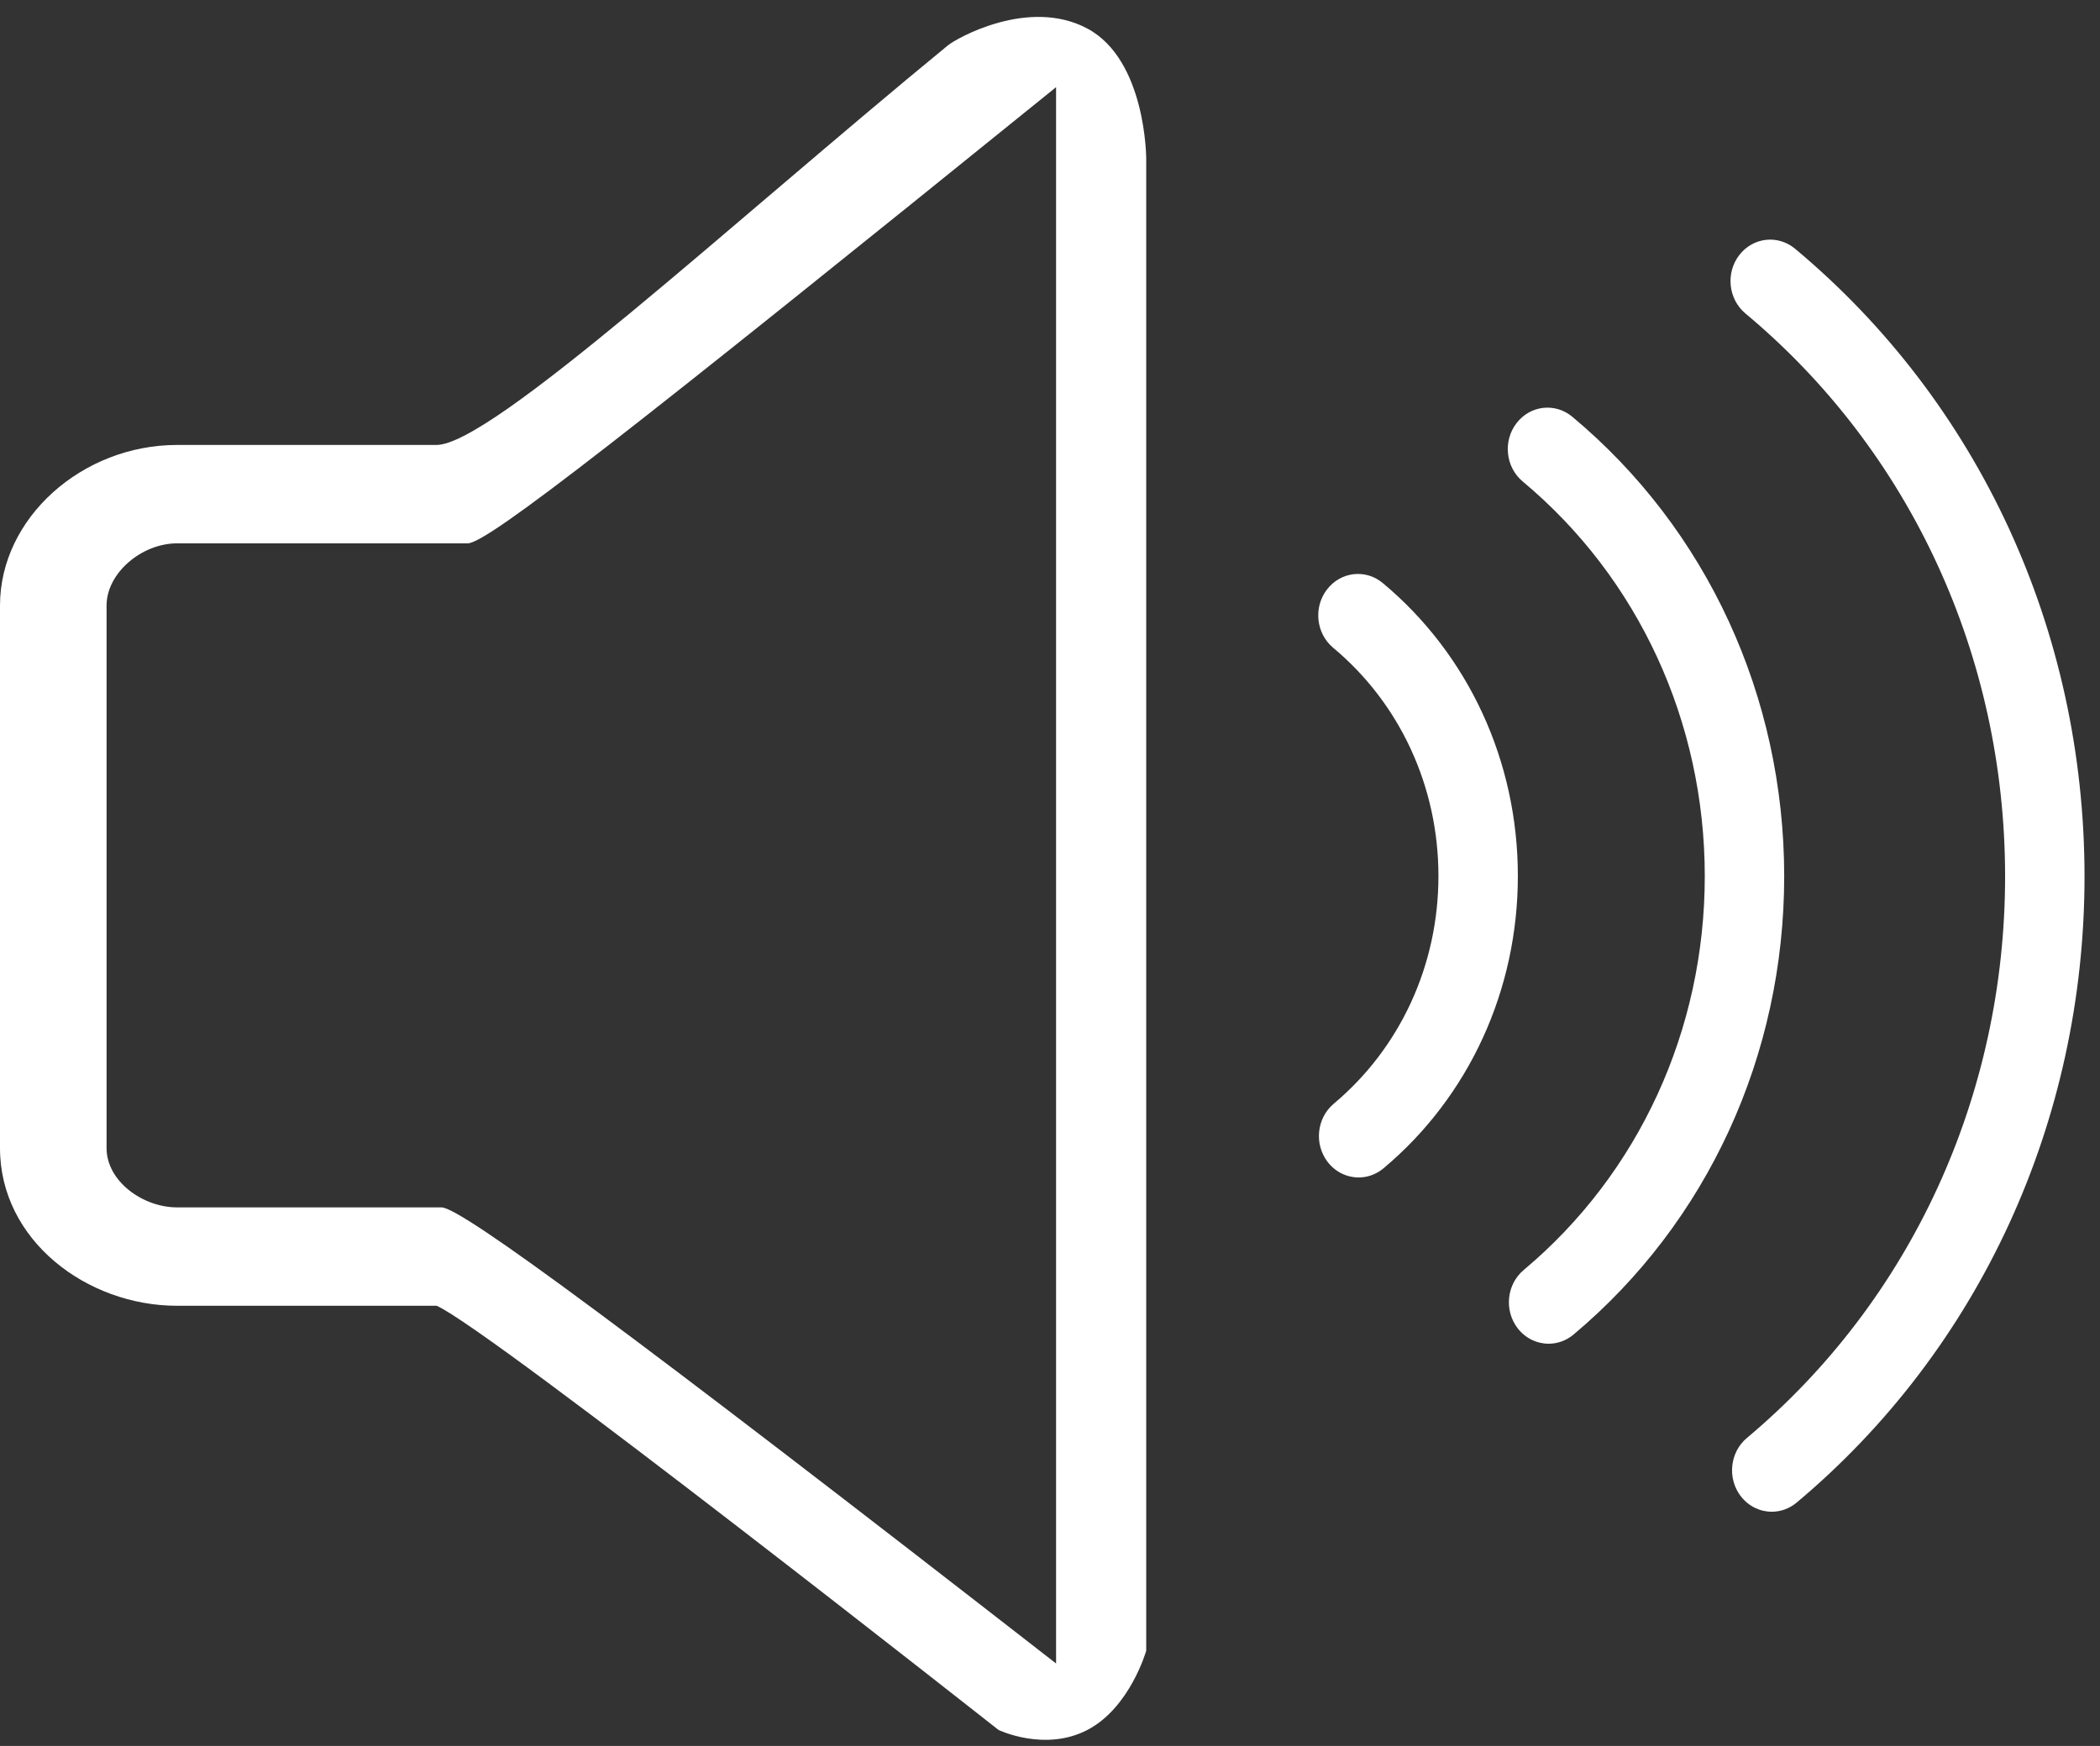
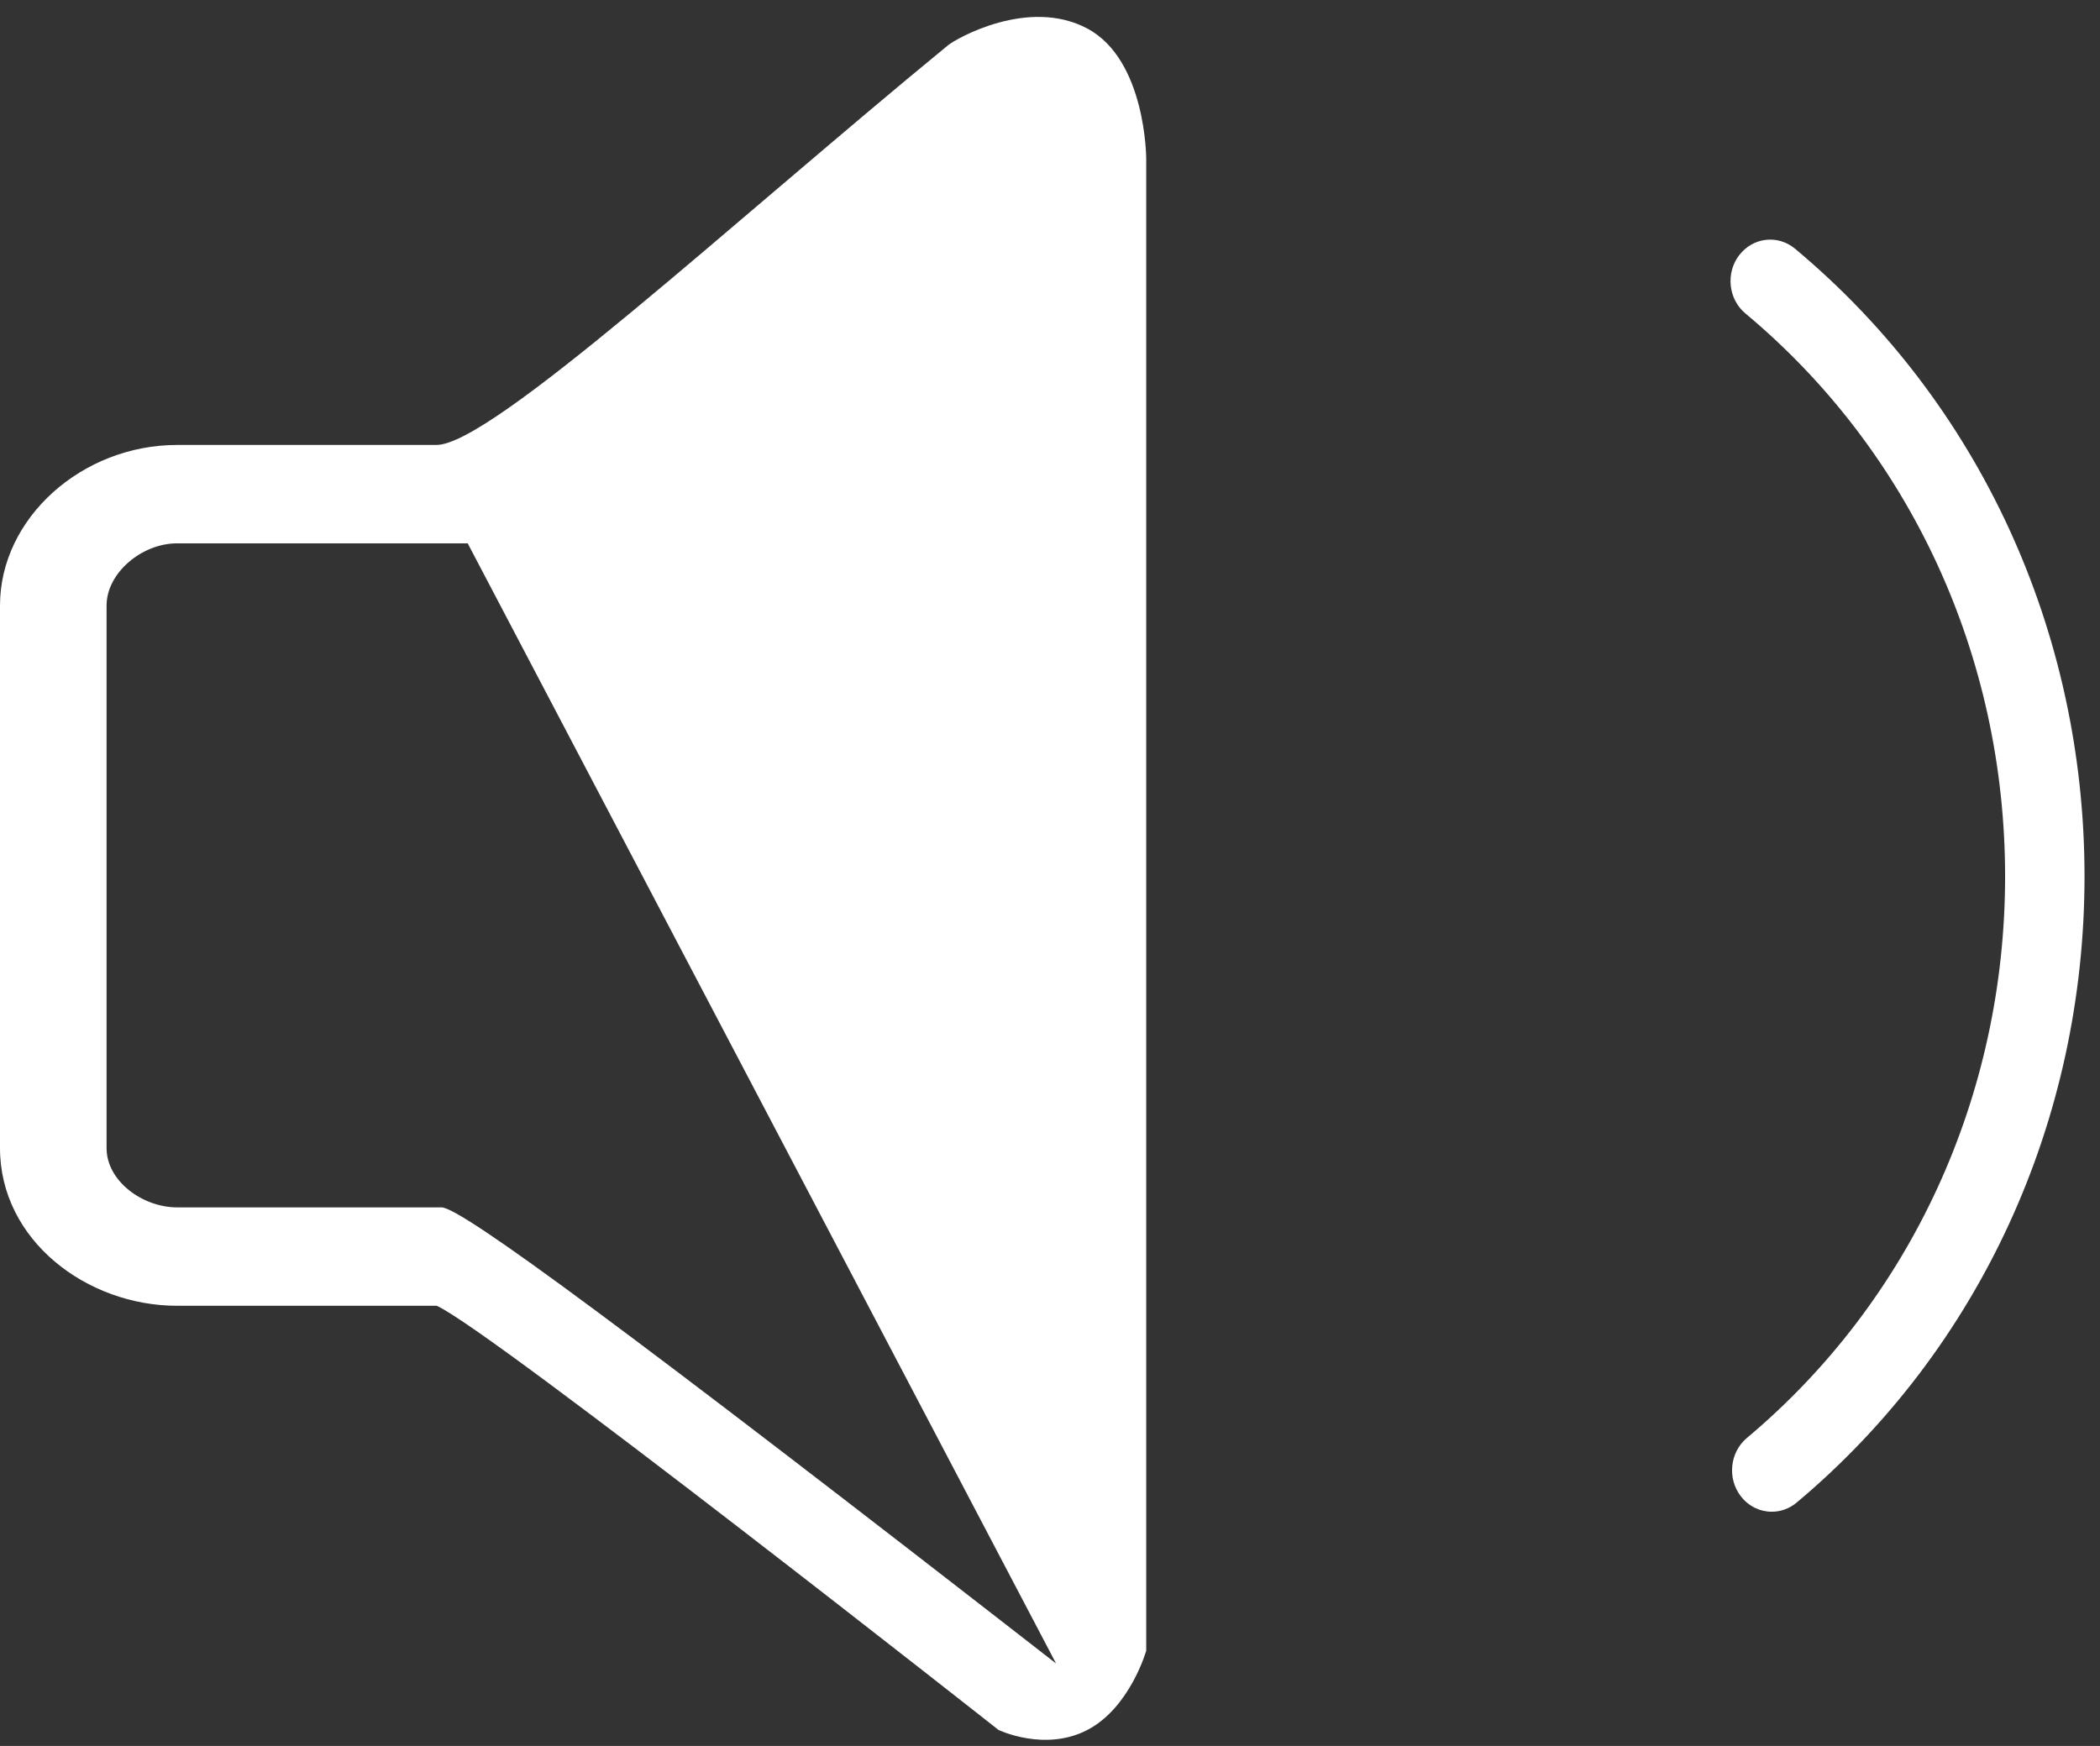
<svg xmlns="http://www.w3.org/2000/svg" width="95px" height="79px" viewBox="0 0 95 79" version="1.1">
  <rect x="0" y="0" width="95" height="79" fill="#333333" stroke="none" />
  <title>ic_cat_audio</title>
  <desc>Created with Sketch.</desc>
  <defs />
  <g id="Page-1" stroke="none" stroke-width="1" fill="none" fill-rule="evenodd">
    <g id="ic_cat_audio" fill-rule="nonzero" fill="#ffffff">
-       <path d="M60.338,49.939 C59.564,50.587 59.44,51.767 60.061,52.576 C60.417,53.037 60.937,53.277 61.463,53.277 C61.857,53.277 62.255,53.142 62.586,52.864 C66.451,49.625 68.666,44.804 68.665,39.636 C68.665,34.451 66.438,29.619 62.552,26.38 C61.779,25.733 60.646,25.866 60.028,26.675 C59.409,27.484 59.535,28.663 60.31,29.31 C63.336,31.833 65.072,35.597 65.072,39.636 C65.074,43.66 63.348,47.415 60.338,49.939 Z" id="Shape" />
-       <path d="M70.058,60.8 C70.452,60.8 70.85,60.665 71.181,60.387 C77.24,55.308 80.715,47.747 80.714,39.642 C80.712,31.513 77.217,23.937 71.126,18.856 C70.353,18.21 69.221,18.338 68.602,19.15 C67.983,19.958 68.109,21.139 68.884,21.786 C74.117,26.151 77.119,32.66 77.121,39.642 C77.122,46.604 74.137,53.1 68.931,57.463 C68.158,58.11 68.034,59.291 68.655,60.099 C69.011,60.56 69.532,60.8 70.058,60.8 Z" id="Shape" />
      <path d="M80.152,68.402 C80.547,68.402 80.944,68.266 81.276,67.989 C89.553,61.049 94.3,50.719 94.3,39.649 C94.298,28.545 89.523,18.195 81.203,11.253 C80.427,10.607 79.299,10.736 78.678,11.546 C78.059,12.355 78.185,13.536 78.959,14.183 C86.423,20.41 90.704,29.692 90.707,39.65 C90.707,49.576 86.449,58.84 79.026,65.064 C78.253,65.712 78.129,66.893 78.75,67.7 C79.106,68.162 79.627,68.402 80.152,68.402 Z" id="Shape" />
-       <path d="M0,27.398 L0,51.949 C0,56.116 3.925,59.083 8.009,59.083 L19.758,59.083 C22.232,60.195 45.17,78.275 45.17,78.275 C45.17,78.275 47.262,79.282 49.192,78.275 C51.123,77.268 51.853,74.69 51.853,74.69 L51.853,7.183 C51.853,7.183 51.853,2.717 49.192,1.293 C46.532,-0.131 43.253,1.746 42.886,2.049 C33.029,10.14 22.247,20.133 19.741,20.133 L8.01,20.133 C3.718,20.133 0,23.434 0,27.398 Z M4.821,27.398 C4.821,25.925 6.414,24.585 8.009,24.585 L19.165,24.585 C19.435,24.585 21.158,24.585 21.158,24.585 C22.052,24.585 28.493,19.537 47.775,3.944 L47.775,75.269 C28.493,60.266 20.863,54.631 19.974,54.631 L8.009,54.631 C6.462,54.631 4.821,53.449 4.821,51.949 L4.821,27.398 Z" id="Shape" />
+       <path d="M0,27.398 L0,51.949 C0,56.116 3.925,59.083 8.009,59.083 L19.758,59.083 C22.232,60.195 45.17,78.275 45.17,78.275 C45.17,78.275 47.262,79.282 49.192,78.275 C51.123,77.268 51.853,74.69 51.853,74.69 L51.853,7.183 C51.853,7.183 51.853,2.717 49.192,1.293 C46.532,-0.131 43.253,1.746 42.886,2.049 C33.029,10.14 22.247,20.133 19.741,20.133 L8.01,20.133 C3.718,20.133 0,23.434 0,27.398 Z M4.821,27.398 C4.821,25.925 6.414,24.585 8.009,24.585 L19.165,24.585 C19.435,24.585 21.158,24.585 21.158,24.585 L47.775,75.269 C28.493,60.266 20.863,54.631 19.974,54.631 L8.009,54.631 C6.462,54.631 4.821,53.449 4.821,51.949 L4.821,27.398 Z" id="Shape" />
    </g>
  </g>
</svg>